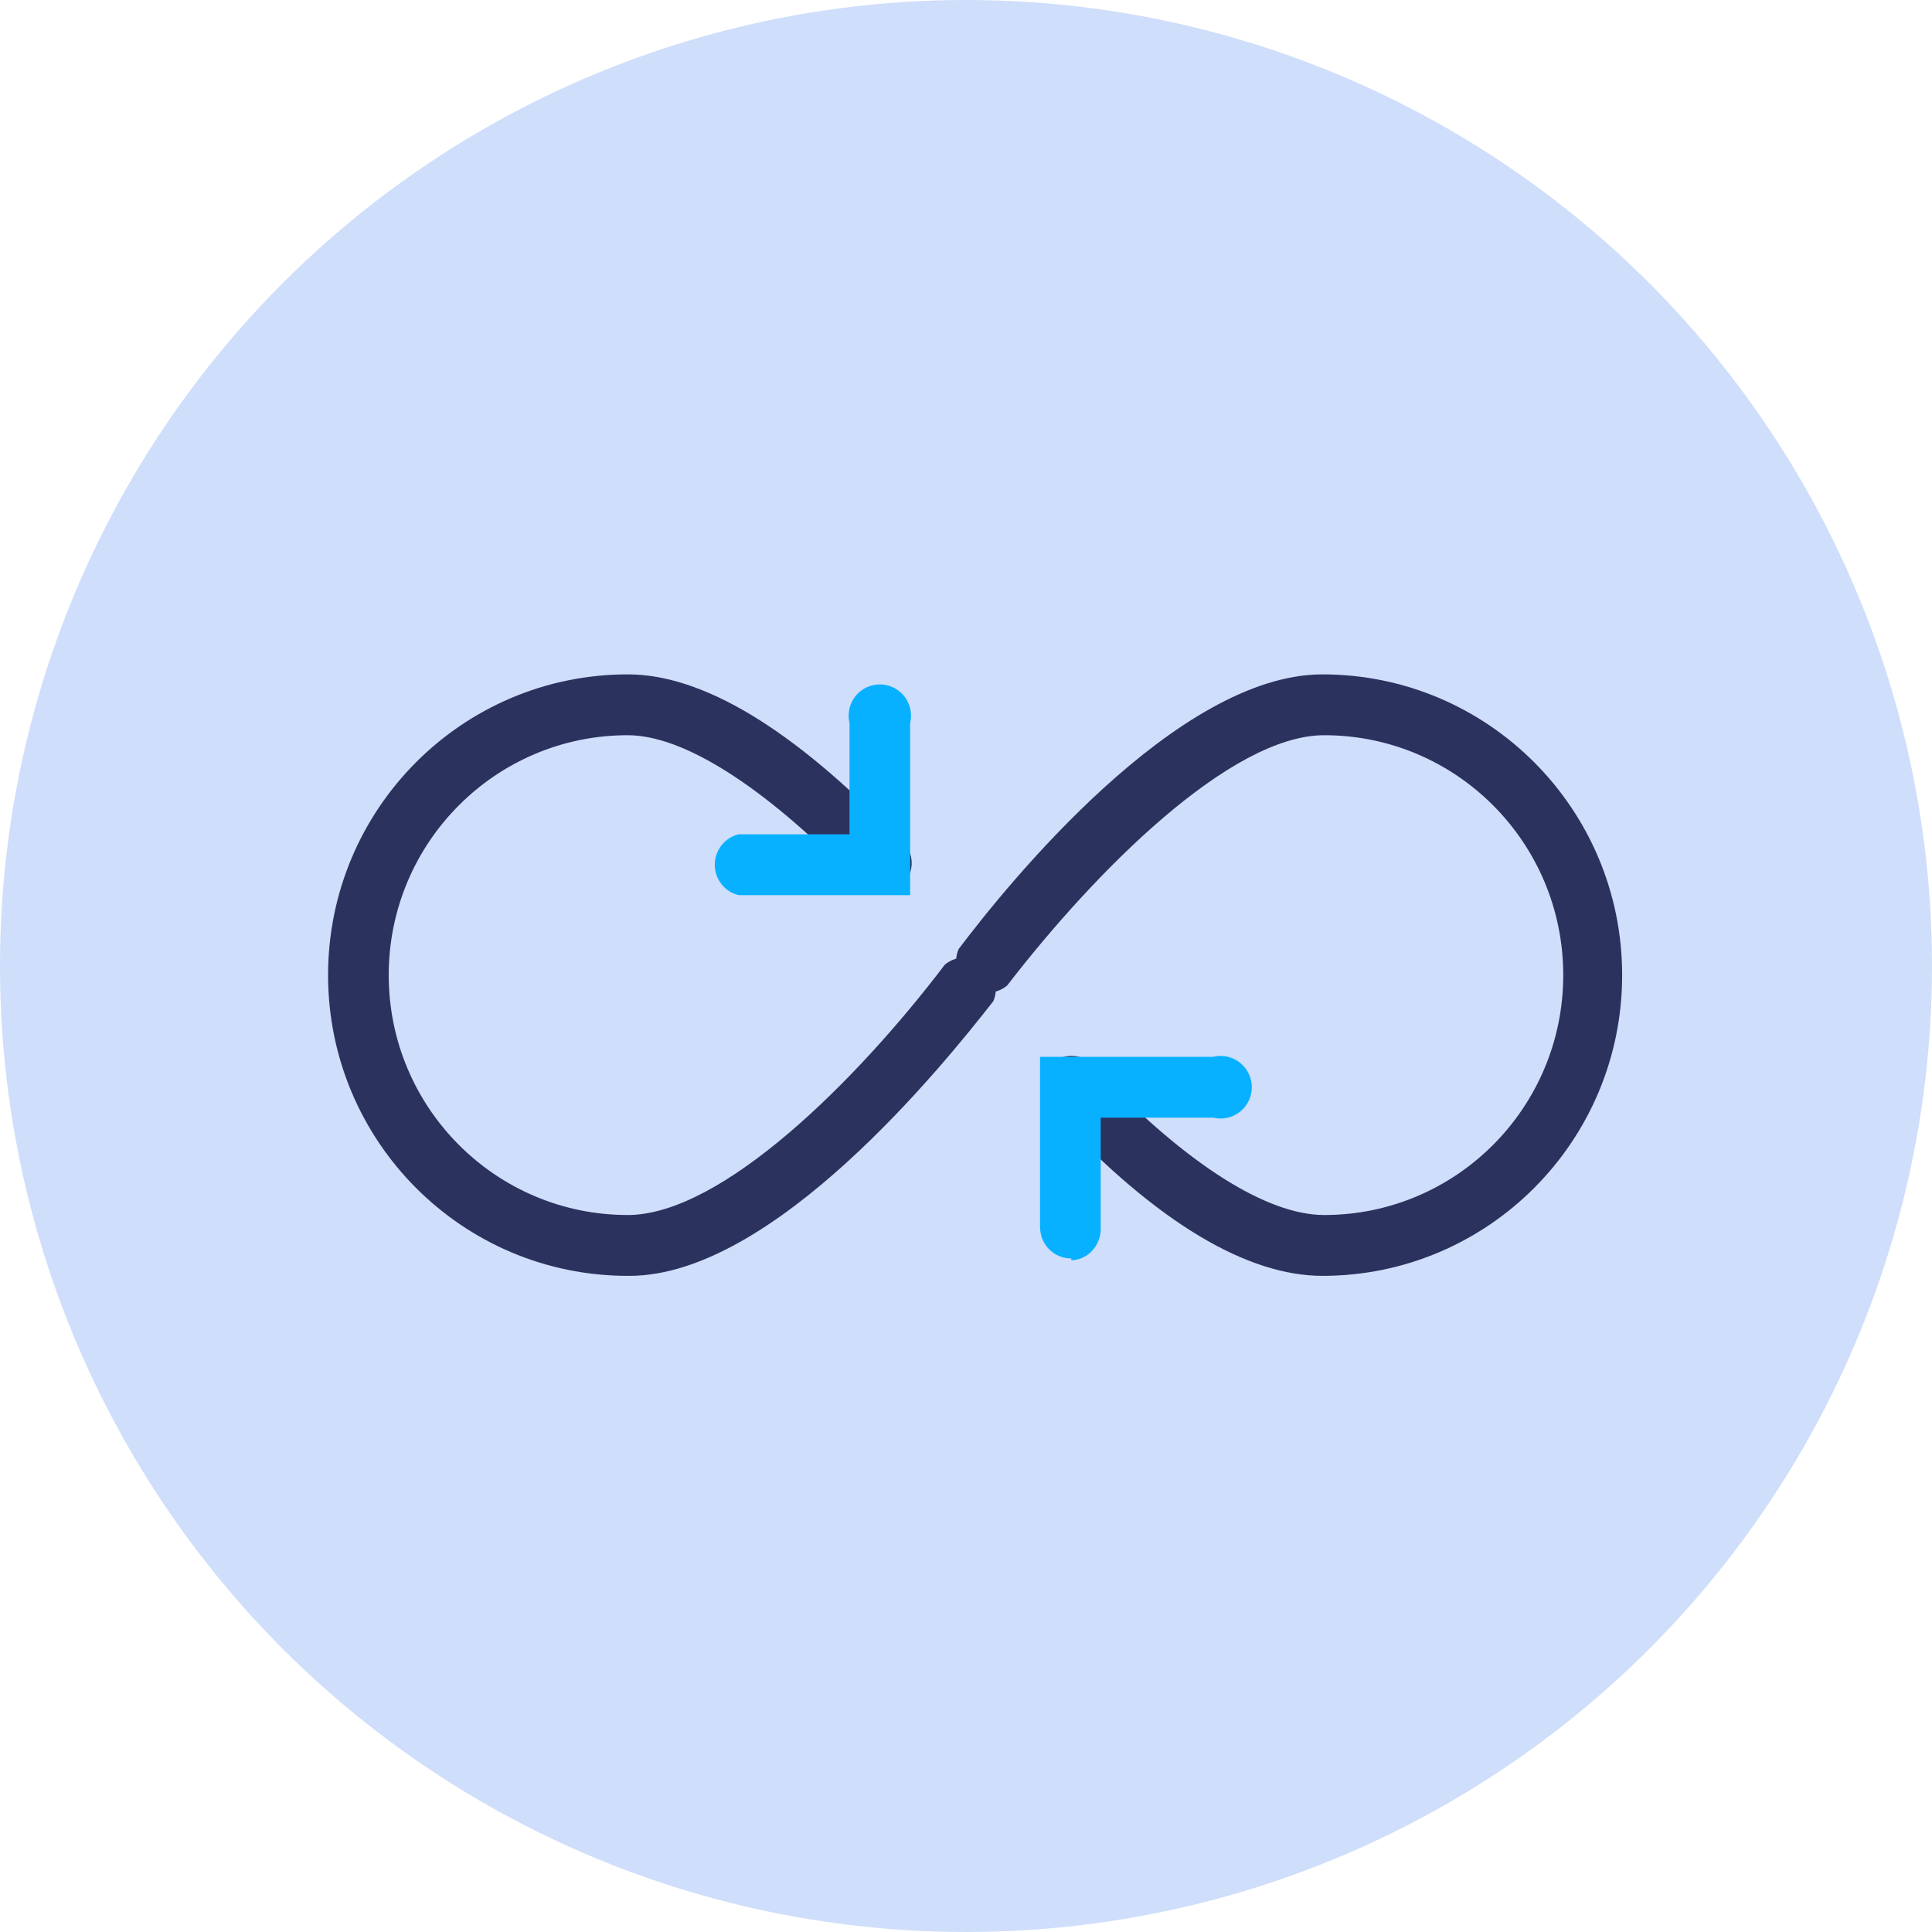
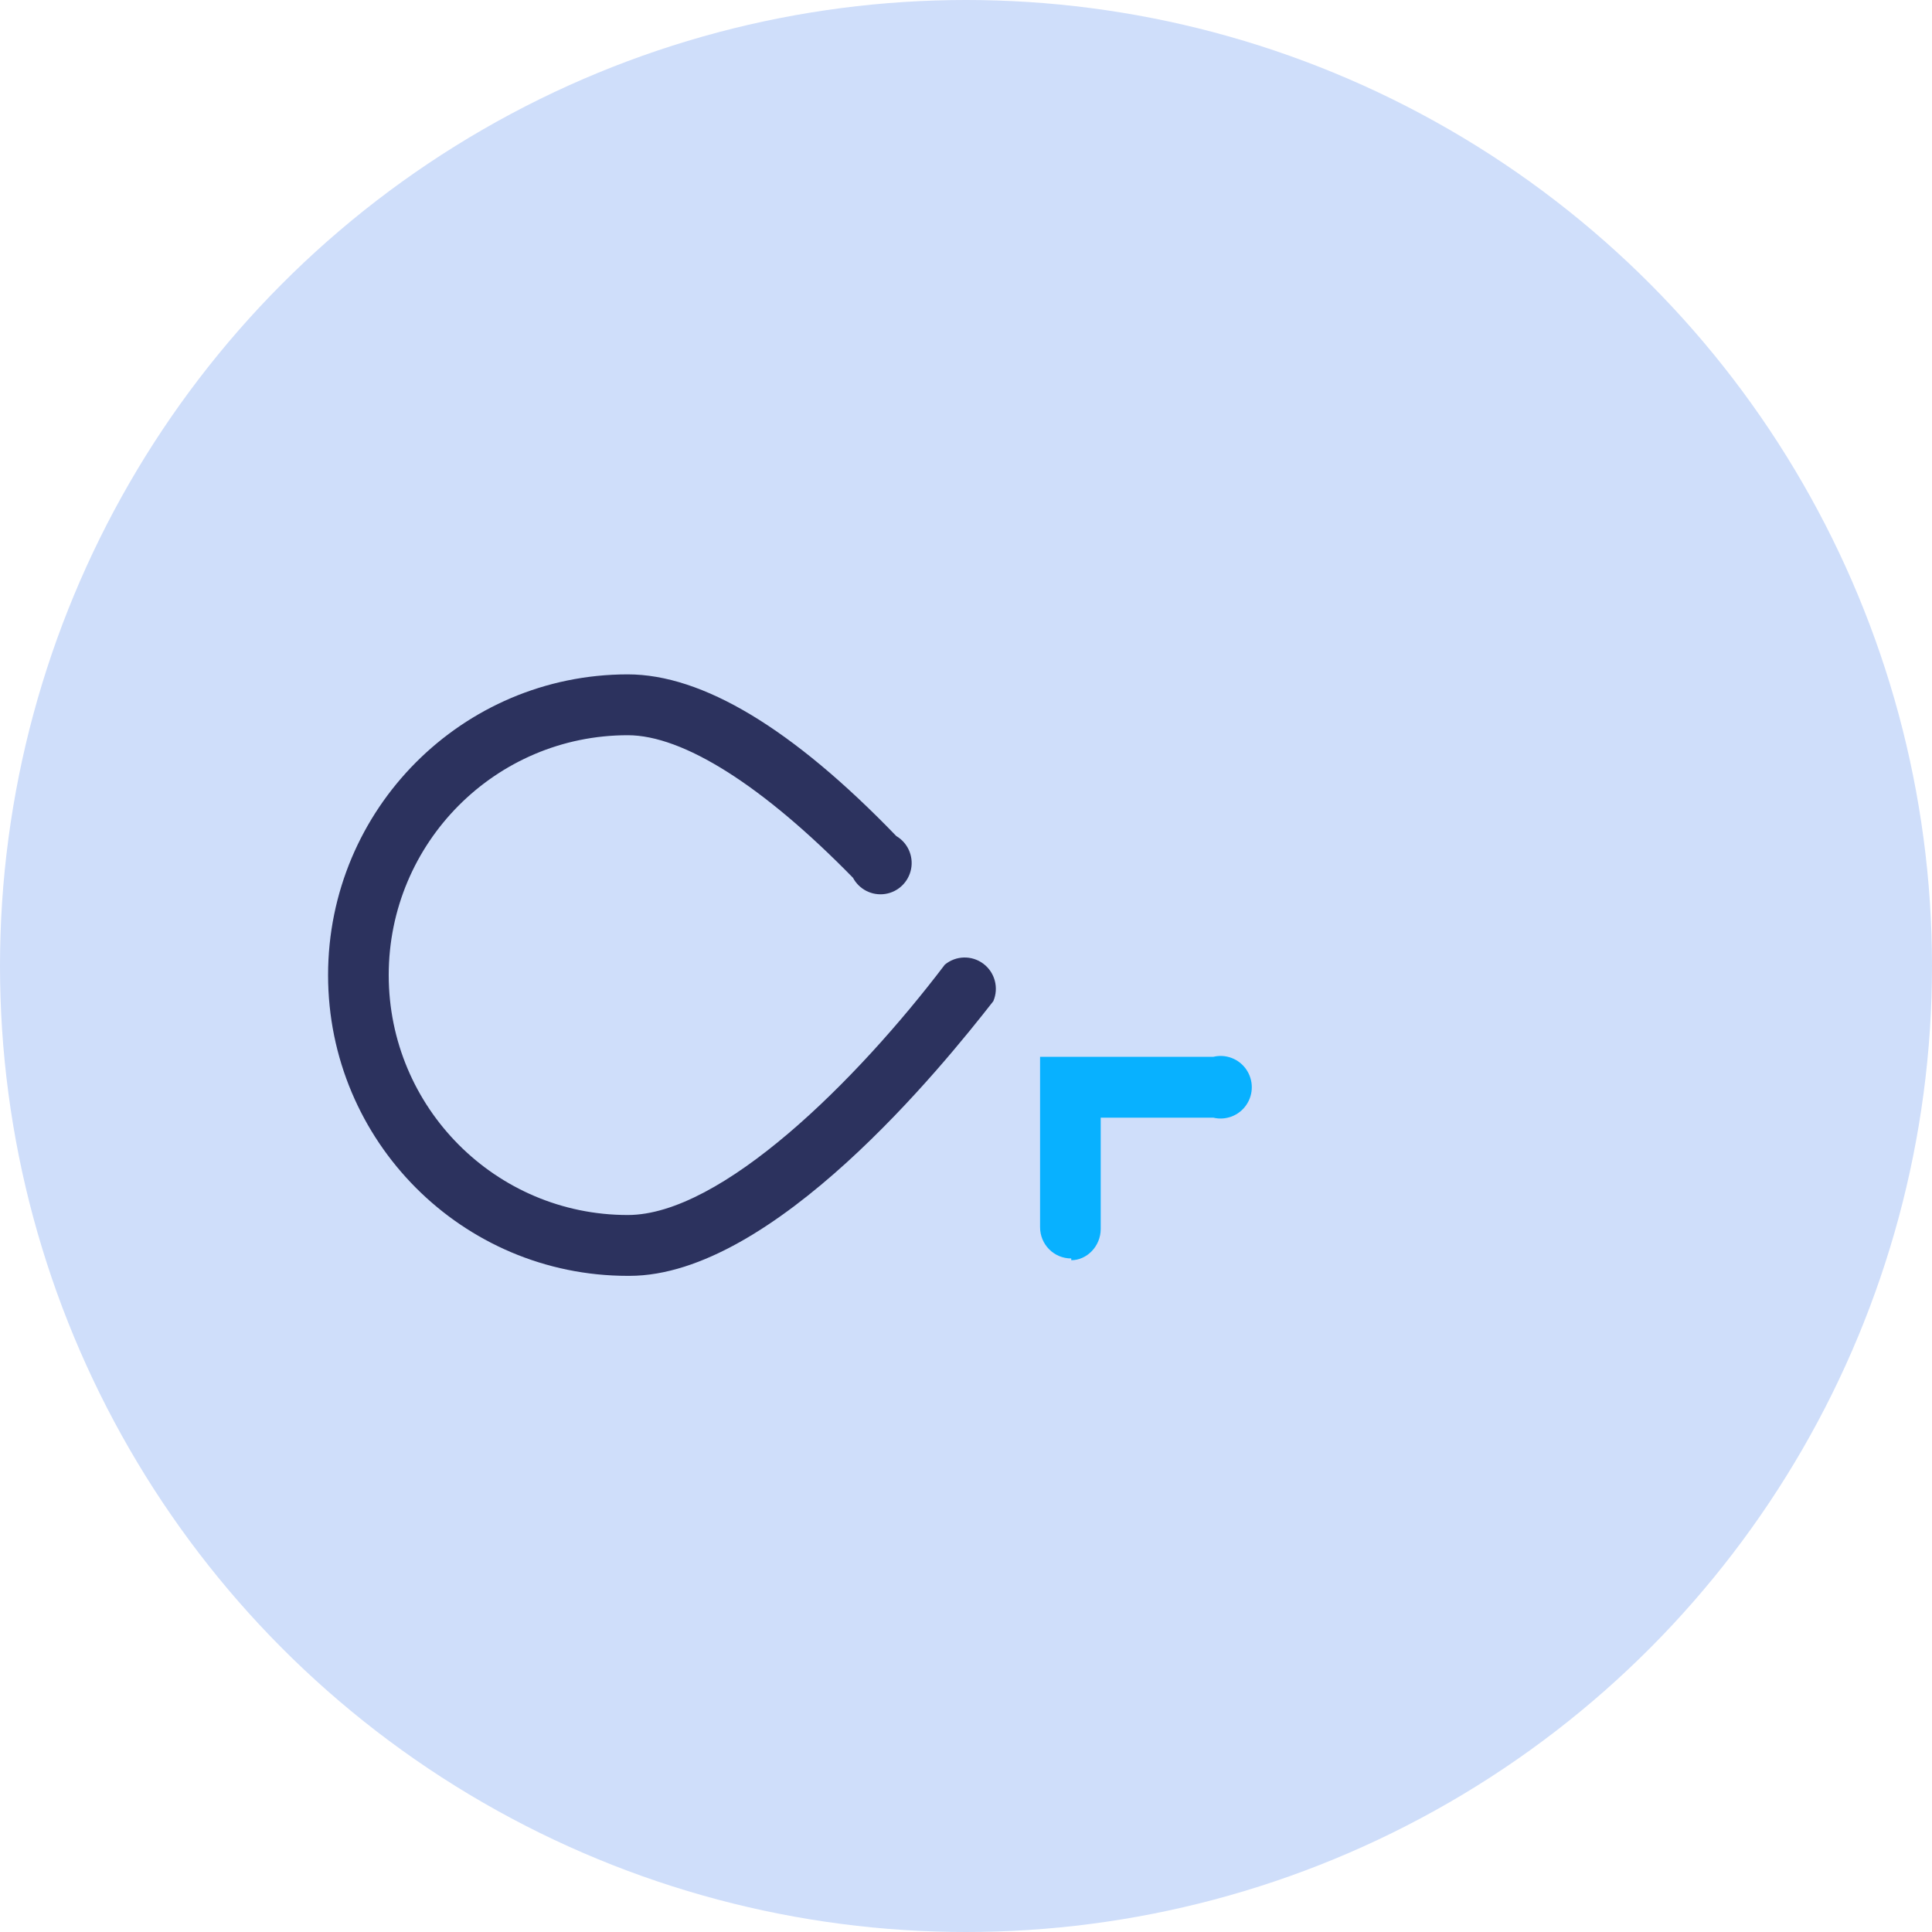
<svg xmlns="http://www.w3.org/2000/svg" width="106px" height="106px" viewBox="0 0 106 106" version="1.1">
  <title>45FFB143-BFC1-480C-9453-0A0D9485ABE8</title>
  <g id="Page-1" stroke="none" stroke-width="1" fill="none" fill-rule="evenodd">
    <g id="Landing-page-BIG---Keyword-ALT-Hero-Image-1" transform="translate(-897, -1736)">
      <g id="intelligent-carrier-tracking" transform="translate(897, 1736)">
        <circle id="Oval" fill="#CFDEFA" cx="53" cy="53" r="53" />
        <g id="Group" transform="translate(18, 37)" fill-rule="nonzero">
          <path d="M16.443,33 C7.362,33 0,25.613 0,16.5 C0,7.387 7.362,0 16.443,0 C20.53,0 25.473,2.957 31.175,8.87 C31.8,9.238 32.125,9.962 31.988,10.675 C31.85,11.389 31.28,11.939 30.564,12.047 C29.847,12.156 29.141,11.8 28.799,11.159 C23.857,6.104 19.485,3.338 16.443,3.338 C9.199,3.338 3.327,9.231 3.327,16.5 C3.327,23.769 9.199,29.662 16.443,29.662 C21.576,29.662 28.989,22.318 33.837,15.928 C34.446,15.422 35.321,15.401 35.954,15.877 C36.586,16.353 36.811,17.202 36.498,17.931 C33.742,21.46 24.427,33 16.538,33" id="Path" fill="#2C325E" />
-           <path d="M31.936,12.113 L22.526,12.113 C21.757,11.927 21.216,11.237 21.216,10.444 C21.216,9.65 21.757,8.96 22.526,8.775 L28.609,8.775 L28.609,2.671 C28.443,1.979 28.719,1.257 29.303,0.854 C29.887,0.451 30.658,0.451 31.242,0.854 C31.826,1.257 32.102,1.979 31.936,2.671 L31.936,12.113 L31.936,12.113 Z" id="Path" fill="#08B1FF" />
-           <path d="M54.557,33 C50.47,33 45.527,30.139 39.92,24.13 C39.295,23.762 38.97,23.038 39.107,22.325 C39.245,21.611 39.815,21.061 40.531,20.953 C41.248,20.844 41.954,21.2 42.296,21.841 C47.143,26.896 51.515,29.662 54.652,29.662 C61.896,29.662 67.768,23.769 67.768,16.5 C67.768,9.231 61.896,3.338 54.652,3.338 C49.519,3.338 42.106,10.777 37.258,17.072 C36.649,17.578 35.774,17.599 35.141,17.123 C34.509,16.647 34.284,15.798 34.597,15.069 C37.258,11.54 46.573,0 54.557,0 C63.638,0 71,7.387 71,16.5 C71,25.613 63.638,33 54.557,33" id="Path" fill="#2C325E" />
          <path d="M40.775,32.046 C39.825,32.046 39.064,31.283 39.064,30.329 L39.064,20.983 L48.569,20.983 C49.258,20.816 49.978,21.093 50.379,21.679 C50.781,22.265 50.781,23.039 50.379,23.624 C49.978,24.21 49.258,24.487 48.569,24.321 L42.391,24.321 L42.391,30.425 C42.391,31.379 41.631,32.142 40.775,32.142" id="Path" fill="#08B1FF" />
        </g>
      </g>
    </g>
  </g>
</svg>